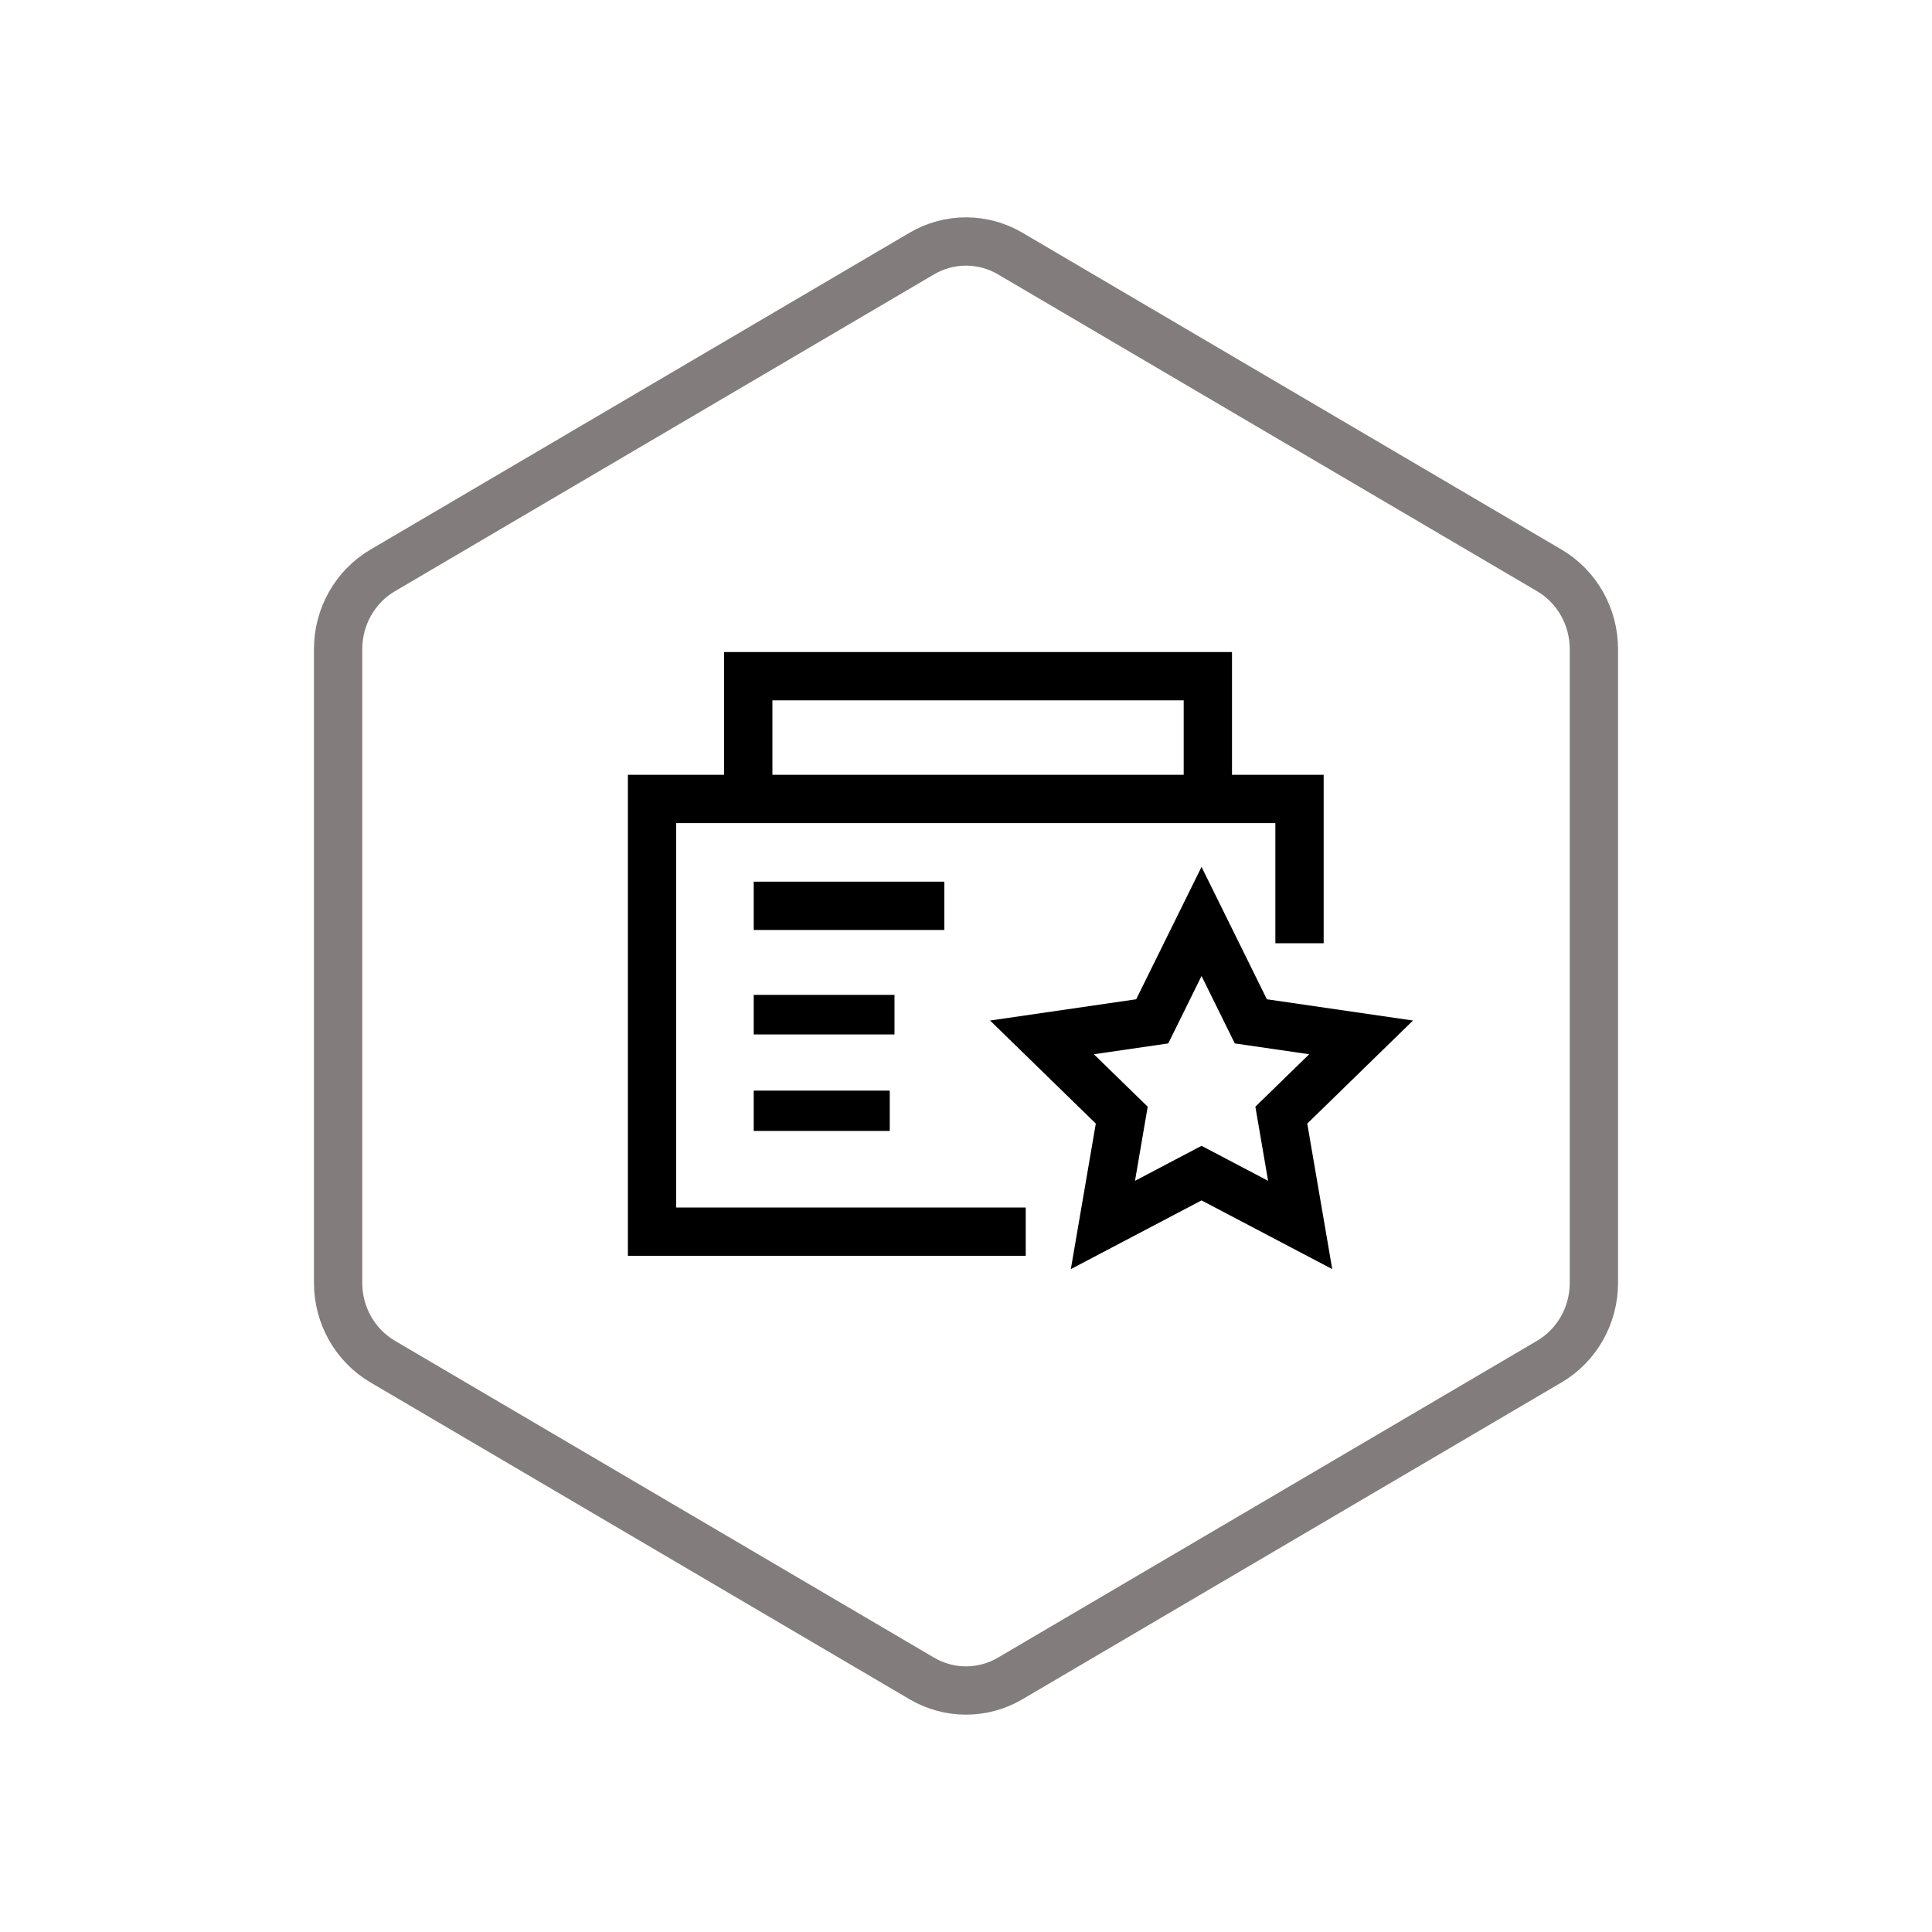
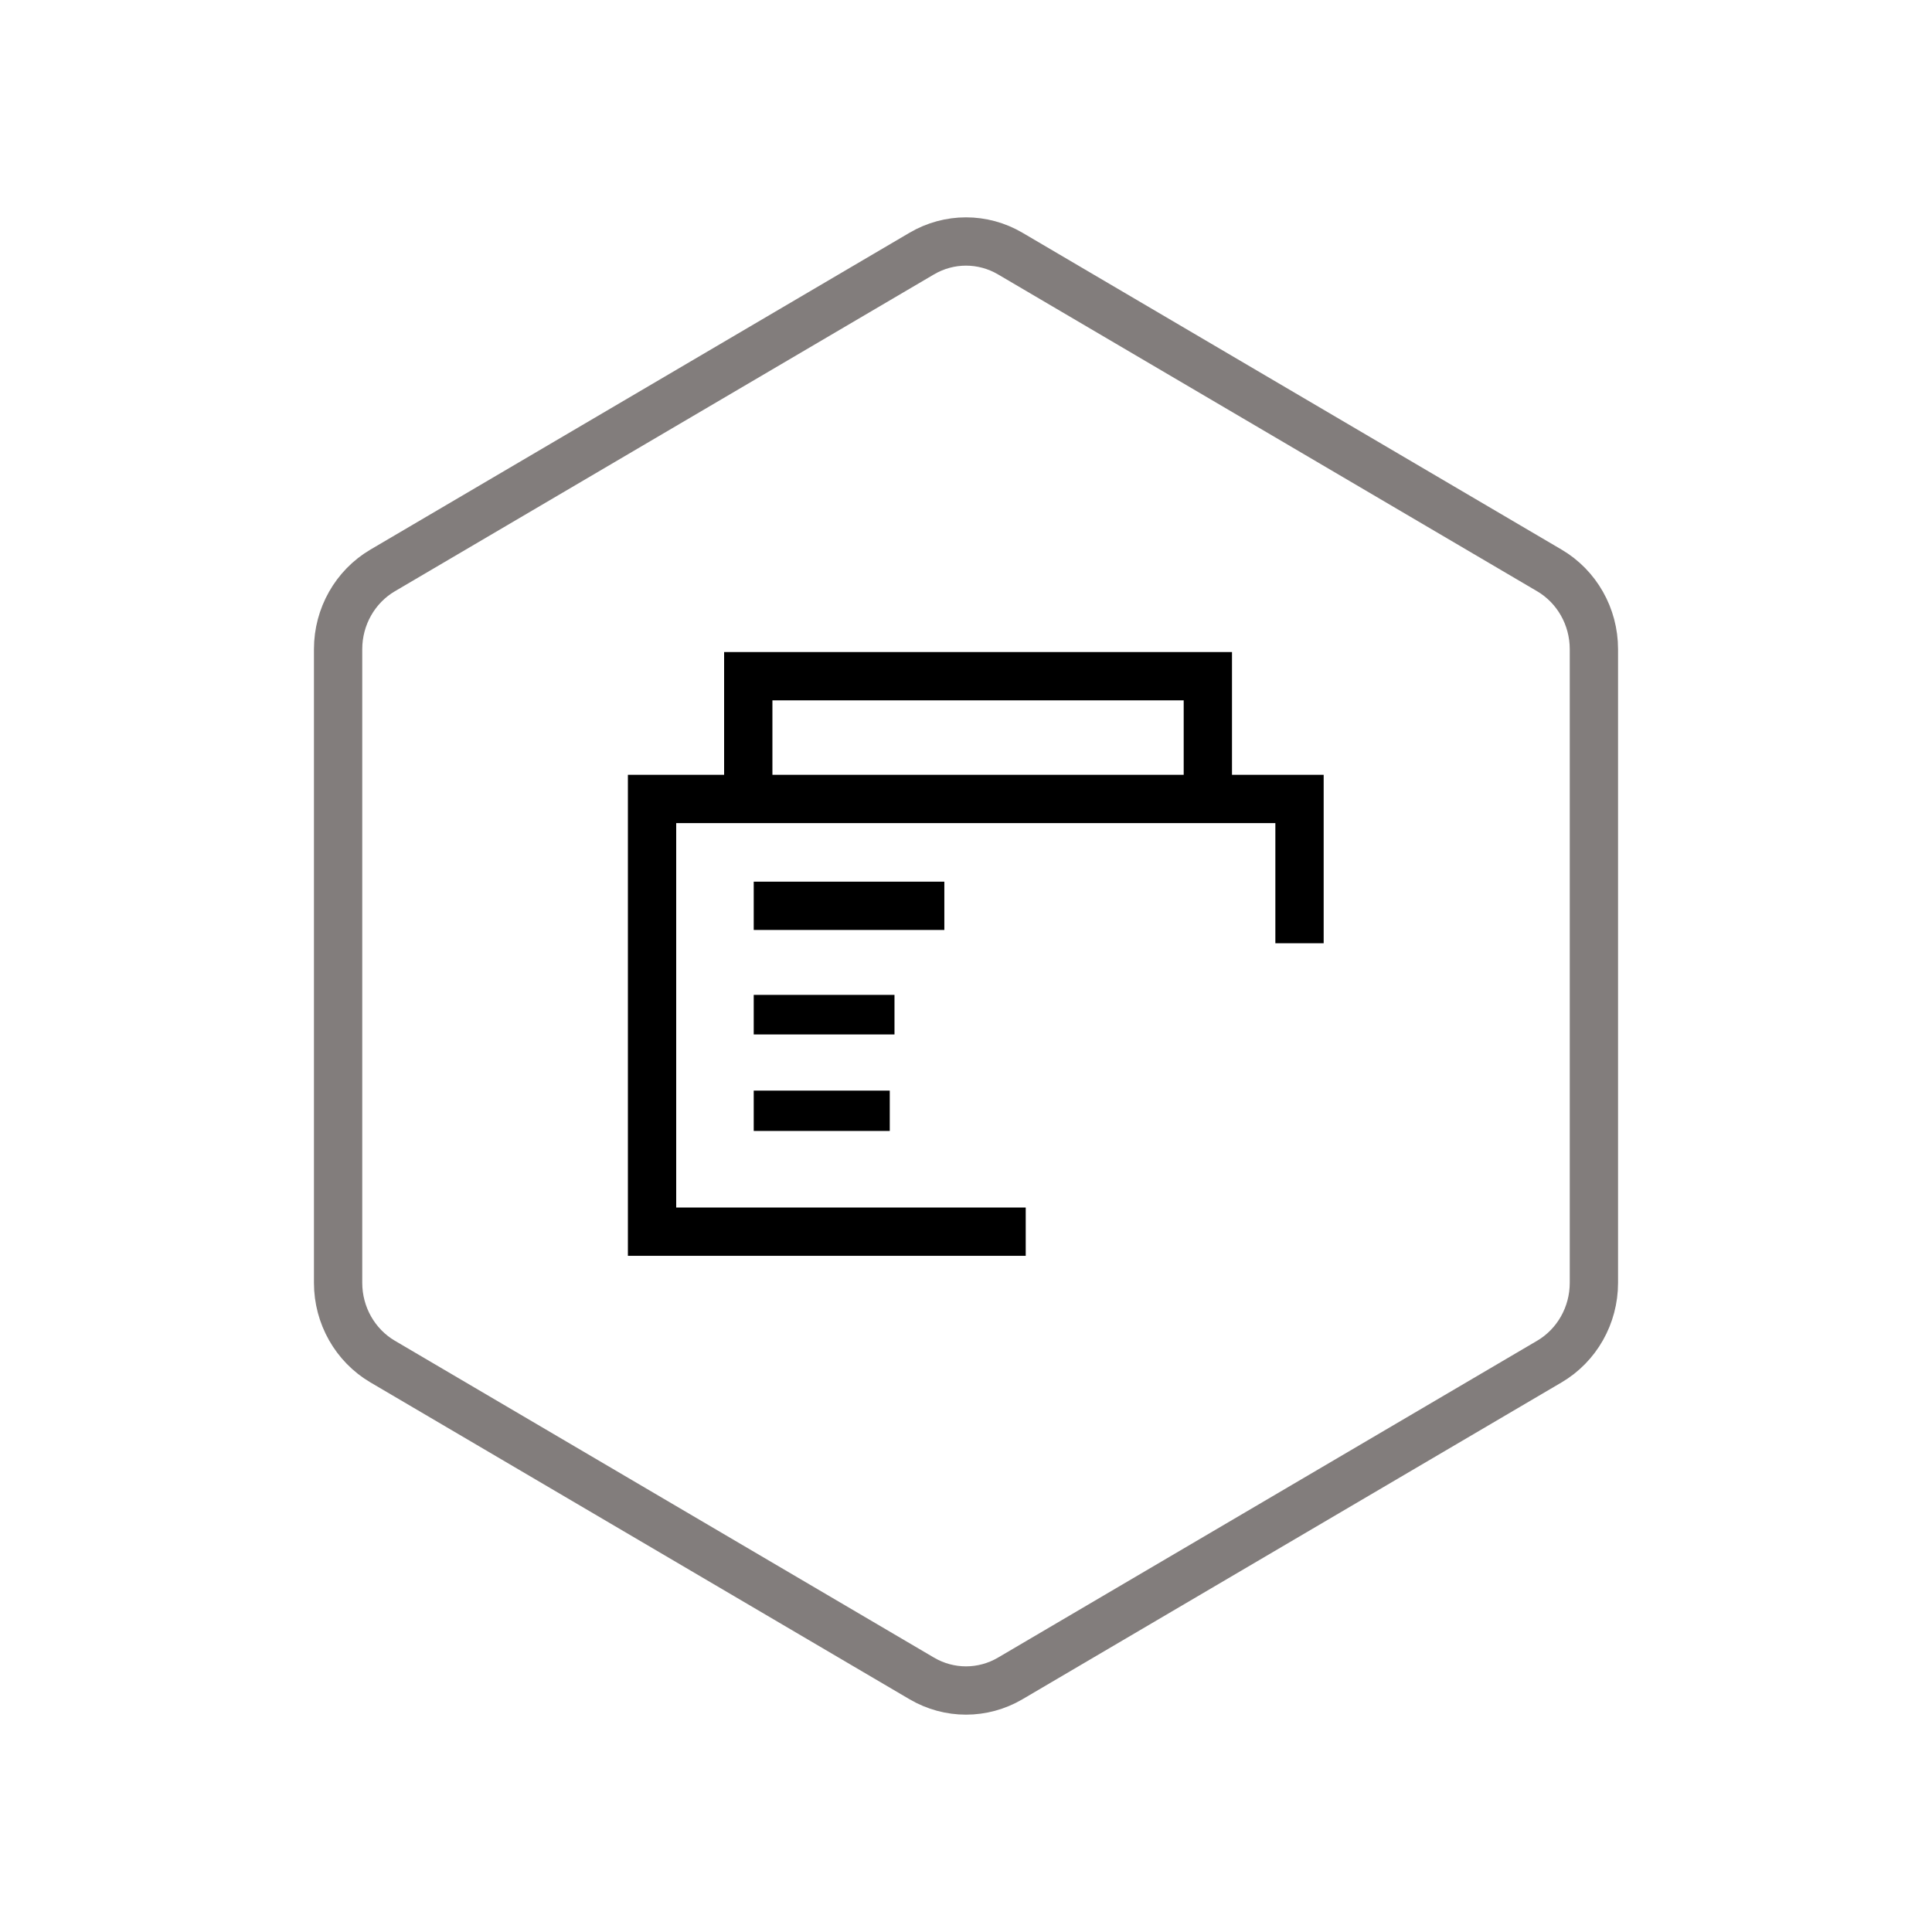
<svg xmlns="http://www.w3.org/2000/svg" width="80px" height="80px" viewBox="0 0 80 80" version="1.1">
  <title>OCR识别/OCRSB_HX_gxhyy</title>
  <desc>Created with Sketch.</desc>
  <defs />
  <g id="详情页" stroke="none" stroke-width="1" fill="none" fill-rule="evenodd">
    <g id="OCR识别" transform="translate(-682, -718)">
      <g id="核心价值4" transform="translate(273, 616)">
        <g id="Group-22" transform="translate(305, 102)">
          <g id="Group-6" transform="translate(104, 0)">
            <path d="M41.832,10.5 C40.697,9.833 39.303,9.833 38.168,10.5 L15.845,23.62 C14.705,24.29 14,25.533 14,26.88 L14,53.12 C14,54.467 14.705,55.71 15.845,56.38 L38.168,69.5 C39.303,70.167 40.697,70.167 41.832,69.5 L64.155,56.38 C65.295,55.71 66,54.467 66,53.12 L66,26.88 C66,25.533 65.295,24.29 64.155,23.62 L41.832,10.5 Z" id="Polygon" stroke="#827D7C" stroke-width="2" />
            <path d="M31.984,32.083 L49.014,32.083 L49.014,29 L31.984,29 L31.984,32.083 Z M28,34.083 L52.81,34.083 L52.81,39.058 L54.81,39.058 L54.81,32.083 L51.014,32.083 L51.014,27 L29.984,27 L29.984,32.083 L26,32.083 L26,52.001 L42.473,52.001 L42.473,50.001 L28,50.001 L28,34.083 Z" id="Fill-4" fill="#000000" />
-             <path d="M49.753,47.446 L46.998,48.895 L47.524,45.826 L45.295,43.654 L48.375,43.206 L49.753,40.414 L51.131,43.206 L54.211,43.654 L51.982,45.826 L52.509,48.895 L49.753,47.446 Z M58.509,42.258 L52.459,41.378 L49.753,35.896 L47.047,41.378 L40.997,42.258 L45.375,46.525 L44.341,52.551 L49.753,49.706 L55.165,52.551 L54.131,46.525 L58.509,42.258 Z" id="Fill-6" fill="#000000" />
            <polygon id="Fill-7" fill="#000000" points="31.21 38.508 39.103 38.508 39.103 36.508 31.21 36.508" />
            <polygon id="Fill-8" fill="#000000" points="31.21 42.834 37.039 42.834 37.039 41.196 31.21 41.196" />
            <polygon id="Fill-9" fill="#000000" points="31.21 46.83 36.843 46.83 36.843 45.16 31.21 45.16" />
          </g>
        </g>
      </g>
    </g>
  </g>
</svg>